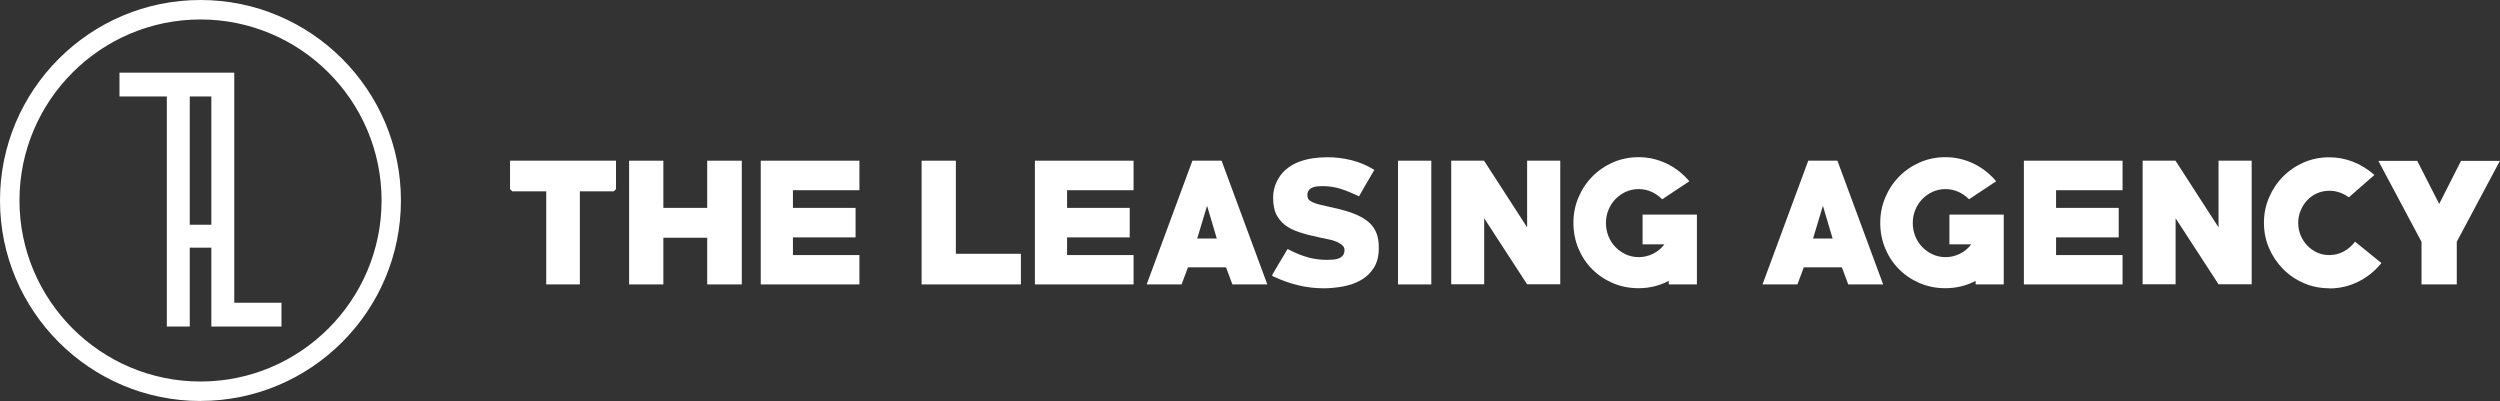
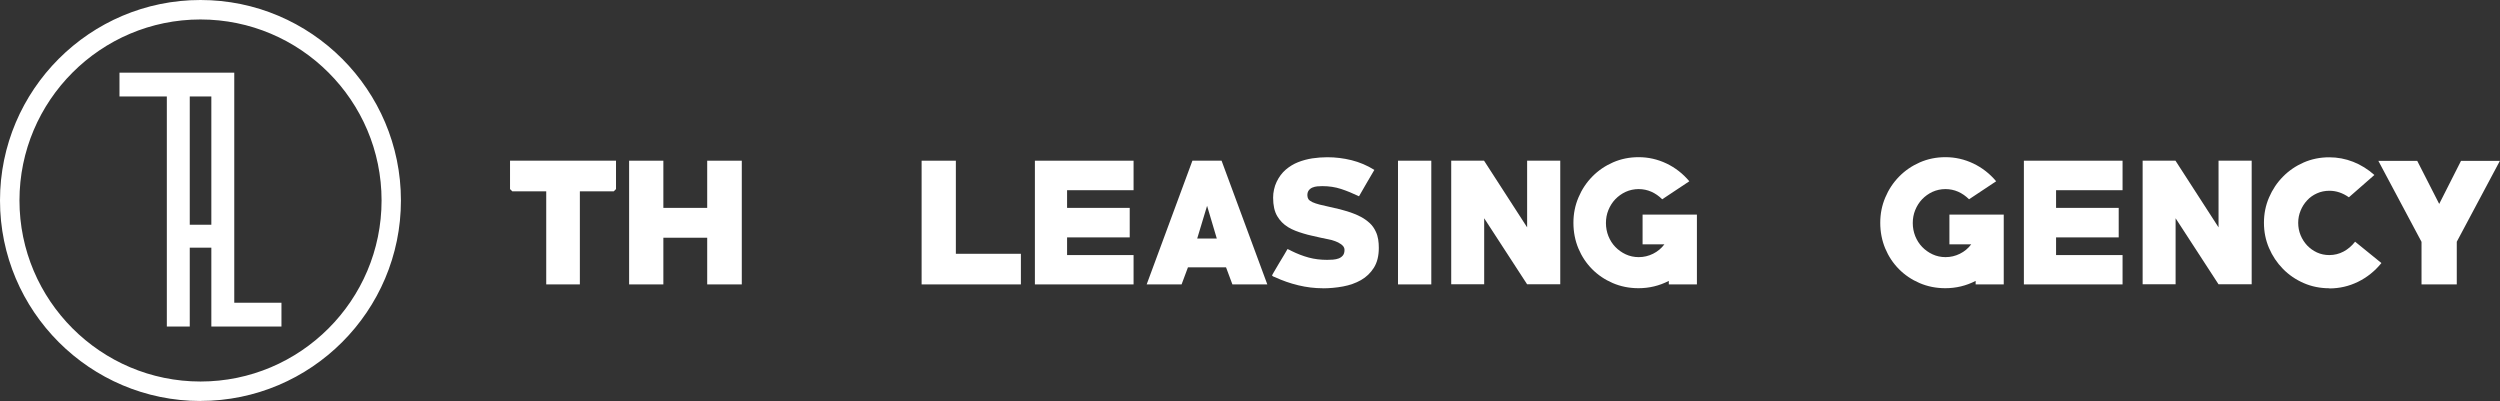
<svg xmlns="http://www.w3.org/2000/svg" id="Layer_2" data-name="Layer 2" viewBox="0 0 448.21 71.89">
  <rect x="0" y="0" width="448.21" height="71.89" fill="#333333" stroke="none" />
  <defs>
    <style> .cls-1 { fill: #fff; } </style>
  </defs>
  <g id="Layer_2-2" data-name="Layer 2">
    <g id="LOGO">
      <g>
        <path class="cls-1" d="M110.05,34.3h-6.09v16.69h-6.03v-16.69h-6.09l-.4-.4v-5.09h19v5.09l-.4.4Z" />
        <path class="cls-1" d="M126.79,50.99v-8.37h-7.86v8.37h-6.14v-22.18h6.14v8.46h7.86v-8.46h6.2v22.18h-6.2Z" />
-         <path class="cls-1" d="M136.39,50.99v-22.18h17.69v5.29h-11.92v3.17h11.23v5.29h-11.23v3.17h11.92v5.26h-17.69Z" />
        <path class="cls-1" d="M165.23,50.99v-22.18h6.14v16.69h11.66v5.49h-17.8Z" />
        <path class="cls-1" d="M185.54,50.99v-22.18h17.69v5.29h-11.92v3.17h11.23v5.29h-11.23v3.17h11.92v5.26h-17.69Z" />
        <path class="cls-1" d="M220.95,50.99l-1.14-3.06h-6.83l-1.14,3.06h-6.26l8.2-22.18h5.23l8.2,22.18h-6.26ZM216.41,36.9l-1.77,5.86h3.51l-1.74-5.86Z" />
        <path class="cls-1" d="M237.18,51.68c-1.49,0-2.96-.18-4.41-.53-1.46-.35-2.85-.84-4.19-1.46-.04,0-.13-.04-.29-.11-.15-.09-.23-.16-.23-.2,0-.02.04-.09.11-.23.08-.13.17-.3.29-.5.11-.2.25-.43.4-.68.15-.26.3-.52.46-.78.32-.53.63-1.03.91-1.51.29-.48.49-.82.6-1.03.25.1.49.21.71.34,1.03.51,2.06.91,3.1,1.19,1.04.28,2.14.41,3.3.41.32,0,.67-.01,1.04-.04.37-.03.71-.1,1.01-.21.3-.11.56-.29.76-.53.2-.24.3-.58.3-1.02,0-.21-.06-.4-.17-.56-.11-.16-.26-.3-.43-.43-.17-.12-.35-.23-.54-.33-.19-.1-.37-.17-.54-.23-.4-.15-.81-.27-1.23-.34-.42-.08-.84-.16-1.26-.26-.55-.13-1.1-.26-1.63-.37-.53-.11-1.05-.25-1.54-.4-.51-.15-1.01-.32-1.47-.5-.47-.18-.9-.4-1.3-.64-.82-.5-1.47-1.16-1.96-1.99s-.73-1.93-.73-3.31c0-.48.05-.96.16-1.44.1-.49.26-.95.47-1.39.42-.88.96-1.6,1.63-2.18.67-.57,1.4-1.02,2.21-1.34.81-.32,1.66-.55,2.56-.69.9-.13,1.79-.2,2.69-.2,1.47,0,2.92.18,4.34.53,1.43.36,2.79.93,4.09,1.74-.48.8-.94,1.59-1.39,2.37-.45.78-.9,1.56-1.36,2.36-1.11-.53-2.18-.97-3.21-1.31-1.04-.34-2.16-.51-3.36-.51-.29,0-.59.01-.9.04s-.6.1-.87.21-.49.28-.66.5c-.17.22-.26.51-.26.87,0,.27.06.5.17.69.13.21.38.39.73.56.35.16.79.31,1.3.44s1.08.26,1.69.39,1.25.27,1.91.44c.65.17,1.3.37,1.96.58.66.22,1.28.49,1.86.8.58.31,1.1.69,1.56,1.11s.82.94,1.09,1.53c.21.44.35.91.43,1.41.08.5.11,1,.11,1.5,0,1.45-.3,2.64-.89,3.57-.59.93-1.36,1.67-2.31,2.21-.95.54-2.03.92-3.23,1.14-1.2.22-2.4.33-3.6.33Z" />
        <path class="cls-1" d="M250.64,50.99v-22.18h5.97v22.18h-5.97Z" />
        <path class="cls-1" d="M273.78,50.96l-7.69-11.83v11.83h-5.91v-22.15h5.89l7.72,11.95v-11.95h5.94v22.15h-5.94Z" />
        <path class="cls-1" d="M299.19,50.99v-.63c-1.71.88-3.52,1.31-5.43,1.31-1.66,0-3.2-.31-4.62-.92-1.42-.61-2.65-1.44-3.7-2.5s-1.87-2.3-2.46-3.71c-.59-1.42-.89-2.95-.89-4.59s.3-3.11.9-4.54c.6-1.43,1.43-2.68,2.49-3.76,1.06-1.08,2.3-1.92,3.71-2.54,1.42-.62,2.95-.93,4.59-.93,1.75,0,3.41.38,4.99,1.13,1.57.75,2.94,1.81,4.1,3.19l-4.86,3.23c-.59-.59-1.24-1.04-1.96-1.36-.71-.31-1.47-.47-2.27-.47s-1.61.17-2.33.5c-.71.33-1.33.78-1.86,1.33-.52.55-.93,1.2-1.23,1.93-.3.73-.44,1.51-.44,2.33s.15,1.6.44,2.34c.3.74.71,1.39,1.24,1.94.53.55,1.16,1,1.87,1.33.71.33,1.49.5,2.33.5.9,0,1.75-.2,2.56-.6.81-.4,1.49-.96,2.04-1.69h-3.91v-5.34h9.74v12.52h-5.06Z" />
-         <path class="cls-1" d="M331.36,50.99l-1.14-3.06h-6.83l-1.14,3.06h-6.26l8.2-22.18h5.23l8.2,22.18h-6.26ZM326.82,36.9l-1.77,5.86h3.51l-1.74-5.86Z" />
        <path class="cls-1" d="M354.2,50.99v-.63c-1.71.88-3.52,1.31-5.43,1.31-1.66,0-3.2-.31-4.62-.92-1.42-.61-2.65-1.44-3.7-2.5s-1.87-2.3-2.46-3.71c-.59-1.42-.89-2.95-.89-4.59s.3-3.11.9-4.54c.6-1.43,1.43-2.68,2.49-3.76,1.06-1.08,2.3-1.92,3.71-2.54,1.42-.62,2.95-.93,4.59-.93,1.75,0,3.41.38,4.99,1.13,1.57.75,2.94,1.81,4.1,3.19l-4.86,3.23c-.59-.59-1.24-1.04-1.96-1.36-.71-.31-1.47-.47-2.27-.47s-1.61.17-2.33.5c-.71.33-1.33.78-1.86,1.33-.52.55-.93,1.2-1.23,1.93-.3.73-.44,1.51-.44,2.33s.15,1.6.44,2.34c.3.74.71,1.39,1.24,1.94.53.55,1.16,1,1.87,1.33.71.33,1.49.5,2.33.5.9,0,1.75-.2,2.56-.6.81-.4,1.49-.96,2.04-1.69h-3.91v-5.34h9.74v12.52h-5.06Z" />
        <path class="cls-1" d="M362.85,50.99v-22.18h17.69v5.29h-11.92v3.17h11.23v5.29h-11.23v3.17h11.92v5.26h-17.69Z" />
        <path class="cls-1" d="M397.74,50.96l-7.69-11.83v11.83h-5.91v-22.15h5.89l7.72,11.95v-11.95h5.94v22.15h-5.94Z" />
        <path class="cls-1" d="M417.6,51.68c-1.64,0-3.17-.31-4.59-.93-1.42-.62-2.66-1.47-3.71-2.54-1.06-1.08-1.89-2.32-2.5-3.74-.61-1.42-.91-2.93-.91-4.53s.3-3.11.91-4.53c.61-1.42,1.44-2.67,2.5-3.74,1.06-1.08,2.3-1.92,3.71-2.54,1.42-.62,2.95-.93,4.59-.93,1.49,0,2.91.27,4.29.81,1.37.54,2.64,1.33,3.8,2.36l-4.57,4c-1.11-.78-2.27-1.17-3.49-1.17-.8,0-1.54.15-2.23.46s-1.28.72-1.77,1.26c-.5.53-.89,1.15-1.17,1.84-.29.7-.43,1.42-.43,2.19s.14,1.52.43,2.22c.29.7.68,1.3,1.17,1.83.5.52,1.08.94,1.76,1.26.68.31,1.41.47,2.21.47.91,0,1.77-.21,2.56-.63s1.48-1.01,2.07-1.77l4.72,3.83c-1.18,1.45-2.58,2.57-4.19,3.36s-3.33,1.19-5.16,1.19Z" />
        <path class="cls-1" d="M440.46,43.36v7.63h-6.32v-7.63l-7.74-14.52h6.97l3.94,7.72,3.91-7.72h6.97l-7.74,14.52Z" />
      </g>
    </g>
    <path class="cls-1" d="M35.94,71.89C16.12,71.89,0,55.76,0,35.94S16.12,0,35.94,0s35.94,16.12,35.94,35.94-16.12,35.94-35.94,35.94ZM35.94,3.49C18.05,3.49,3.49,18.05,3.49,35.94s14.56,32.46,32.46,32.46,32.46-14.56,32.46-32.46S53.84,3.49,35.94,3.49Z" />
    <path class="cls-1" d="M42,54.27V13.1h0v-.07h-8.01s-12.57,0-12.57,0v4.27h7.87s.62,0,.62,0v41.24h4.11v-14.14h3.87v14.14h12.57v-4.27h-8.46ZM34.02,40.29v-22.99h3.87v22.99h-3.87Z" />
  </g>
</svg>